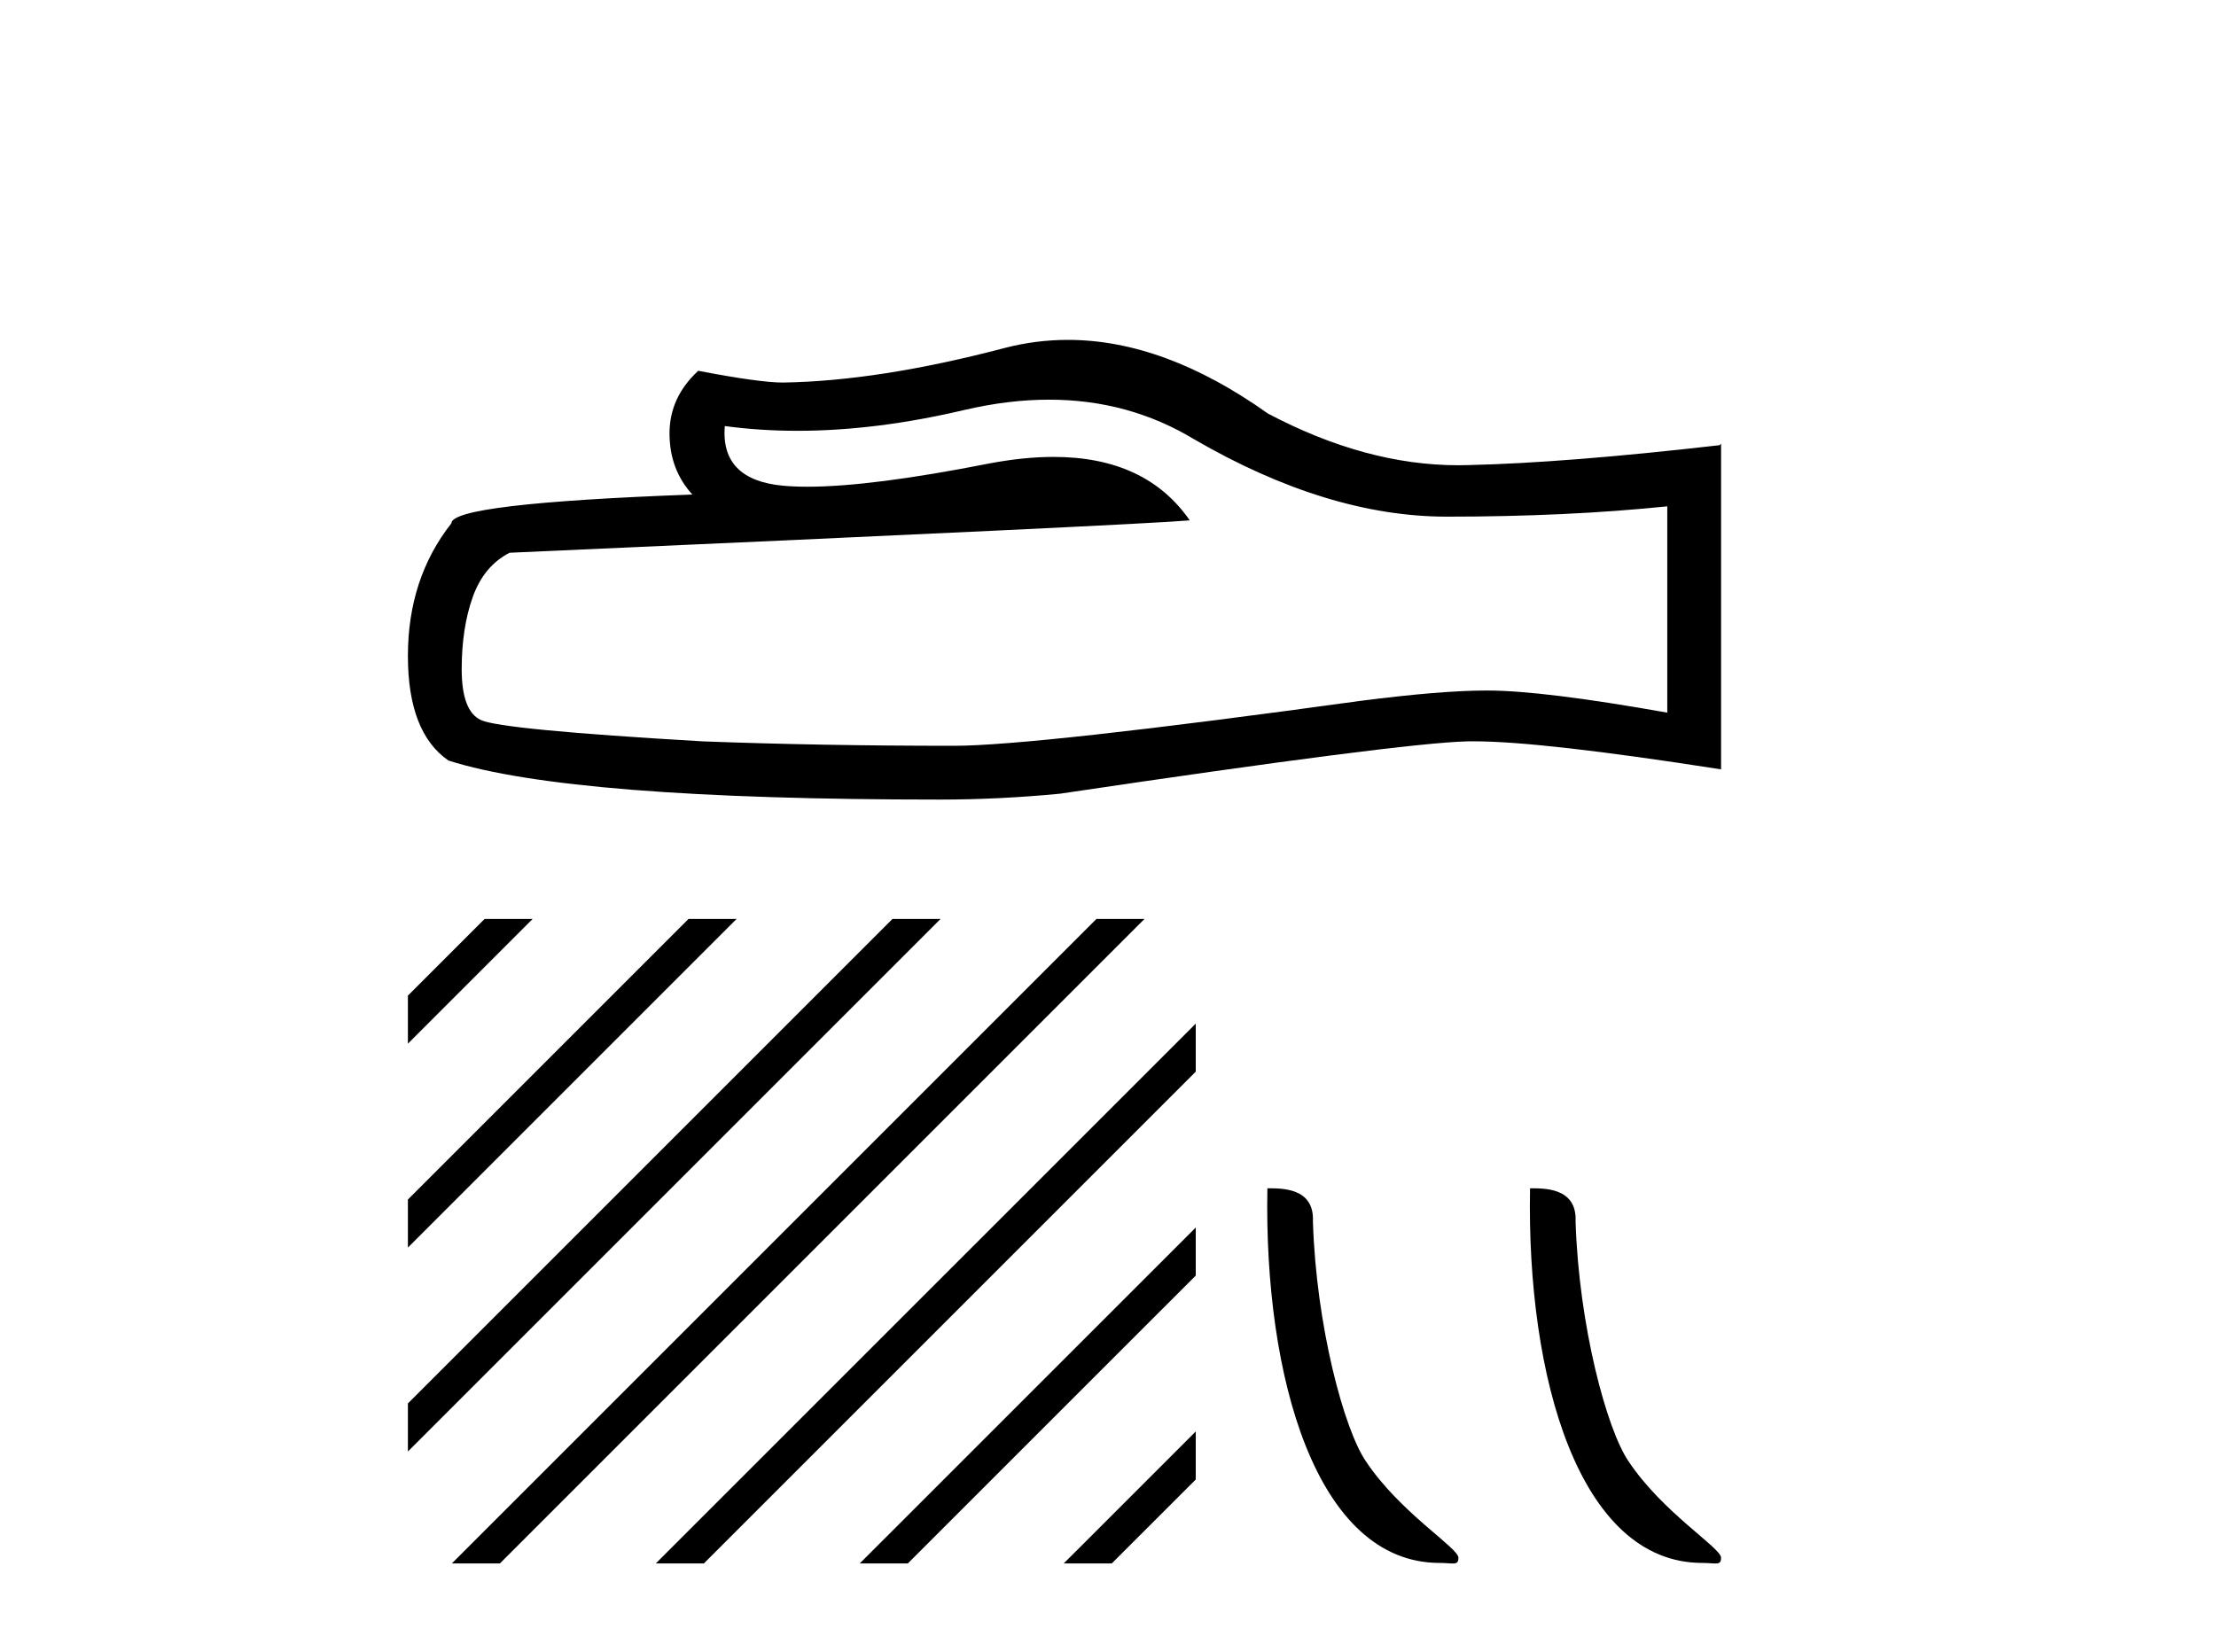
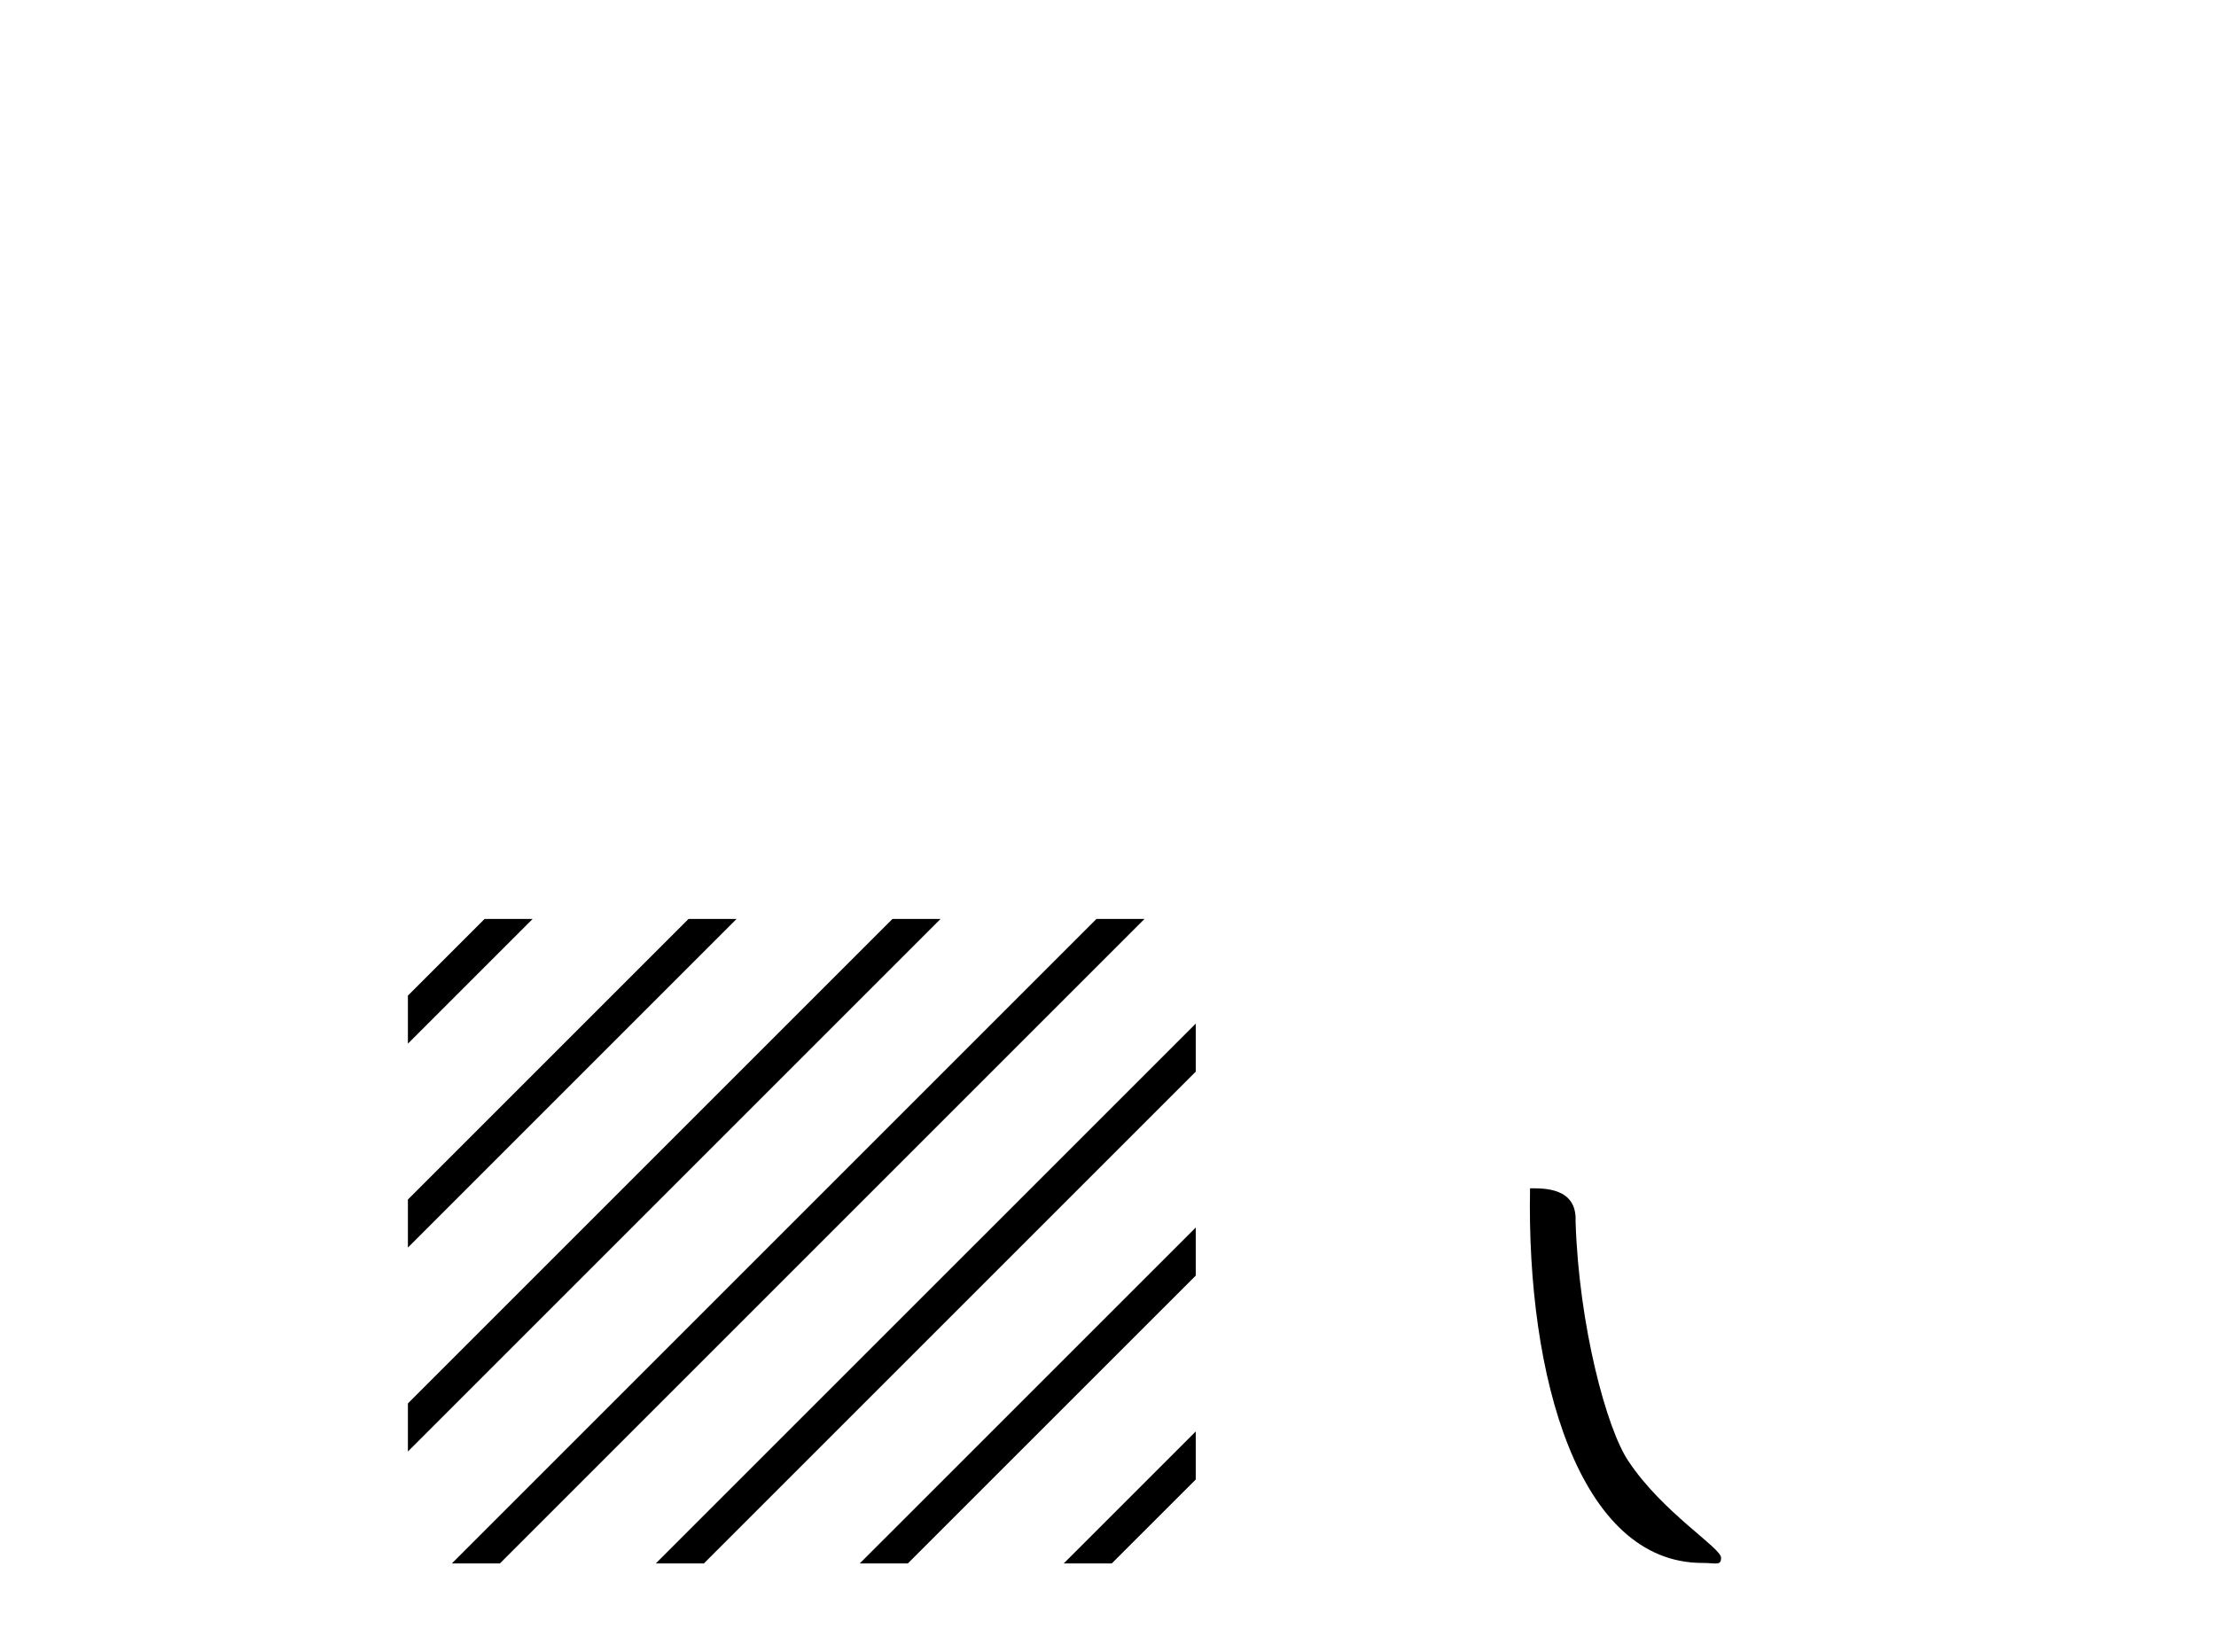
<svg xmlns="http://www.w3.org/2000/svg" width="55.0" height="41.0">
-   <path d="M 26.038 9.921 Q 28.012 9.921 29.639 10.905 Q 32.949 12.825 35.912 12.825 Q 38.893 12.825 41.381 12.569 L 41.381 17.69 Q 38.29 17.141 36.918 17.141 L 36.881 17.141 Q 35.766 17.141 33.772 17.397 Q 25.67 18.513 23.677 18.513 Q 20.366 18.513 17.44 18.403 Q 12.429 18.111 11.935 17.873 Q 11.459 17.653 11.459 16.611 Q 11.459 15.587 11.734 14.819 Q 12.008 14.05 12.648 13.721 Q 28.304 13.026 29.529 12.917 Q 28.438 11.342 26.149 11.342 Q 25.406 11.342 24.536 11.508 Q 21.62 12.082 20.04 12.082 Q 19.707 12.082 19.433 12.057 Q 17.879 11.911 17.989 10.576 L 17.989 10.576 Q 18.862 10.694 19.792 10.694 Q 21.746 10.694 23.951 10.173 Q 25.039 9.921 26.038 9.921 ZM 26.504 8.437 Q 25.711 8.437 24.939 8.637 Q 21.811 9.46 19.433 9.496 Q 18.848 9.496 17.33 9.204 Q 16.617 9.862 16.617 10.758 Q 16.617 11.655 17.184 12.276 Q 11.203 12.496 11.203 12.99 Q 10.124 14.361 10.124 16.282 Q 10.124 18.184 11.13 18.879 Q 14.166 19.848 23.329 19.848 Q 24.792 19.848 26.31 19.702 Q 34.796 18.44 36.424 18.403 Q 36.501 18.402 36.584 18.402 Q 38.257 18.402 42.716 19.098 L 42.716 11.014 L 42.679 11.051 Q 38.857 11.49 36.442 11.545 Q 36.319 11.549 36.194 11.549 Q 33.897 11.549 31.468 10.265 Q 28.898 8.437 26.504 8.437 Z" style="fill:#000000;stroke:none" />
  <path d="M 12.027 22.811 L 10.124 24.714 L 10.124 24.714 L 10.124 25.907 L 10.124 25.907 L 12.922 23.109 L 13.22 22.811 ZM 17.089 22.811 L 10.124 29.776 L 10.124 30.969 L 10.124 30.969 L 17.984 23.109 L 18.282 22.811 ZM 22.151 22.811 L 10.124 34.838 L 10.124 34.838 L 10.124 36.031 L 10.124 36.031 L 23.046 23.109 L 23.344 22.811 ZM 27.213 22.811 L 11.513 38.511 L 11.215 38.809 L 12.408 38.809 L 28.108 23.109 L 28.406 22.811 ZM 29.678 25.409 L 16.575 38.511 L 16.277 38.809 L 17.47 38.809 L 29.678 26.602 L 29.678 25.409 ZM 29.678 30.471 L 21.637 38.511 L 21.339 38.809 L 22.532 38.809 L 29.678 31.664 L 29.678 31.664 L 29.678 30.471 ZM 29.678 35.533 L 26.7 38.511 L 26.401 38.809 L 27.594 38.809 L 29.678 36.726 L 29.678 36.726 L 29.678 35.533 Z" style="fill:#000000;stroke:none" />
-   <path d="M 35.731 38.797 C 36.075 38.797 36.197 38.874 36.197 38.667 C 36.197 38.421 34.75 37.55 33.903 36.278 C 33.36 35.488 32.666 32.909 32.586 30.321 C 32.626 29.472 31.793 29.498 31.456 29.498 C 31.366 34.177 32.669 38.797 35.731 38.797 Z" style="fill:#000000;stroke:none" />
  <path d="M 42.25 38.797 C 42.594 38.797 42.716 38.874 42.716 38.667 C 42.716 38.421 41.269 37.55 40.422 36.278 C 39.879 35.488 39.186 32.909 39.105 30.321 C 39.145 29.472 38.312 29.498 37.975 29.498 C 37.885 34.177 39.188 38.797 42.25 38.797 Z" style="fill:#000000;stroke:none" />
</svg>